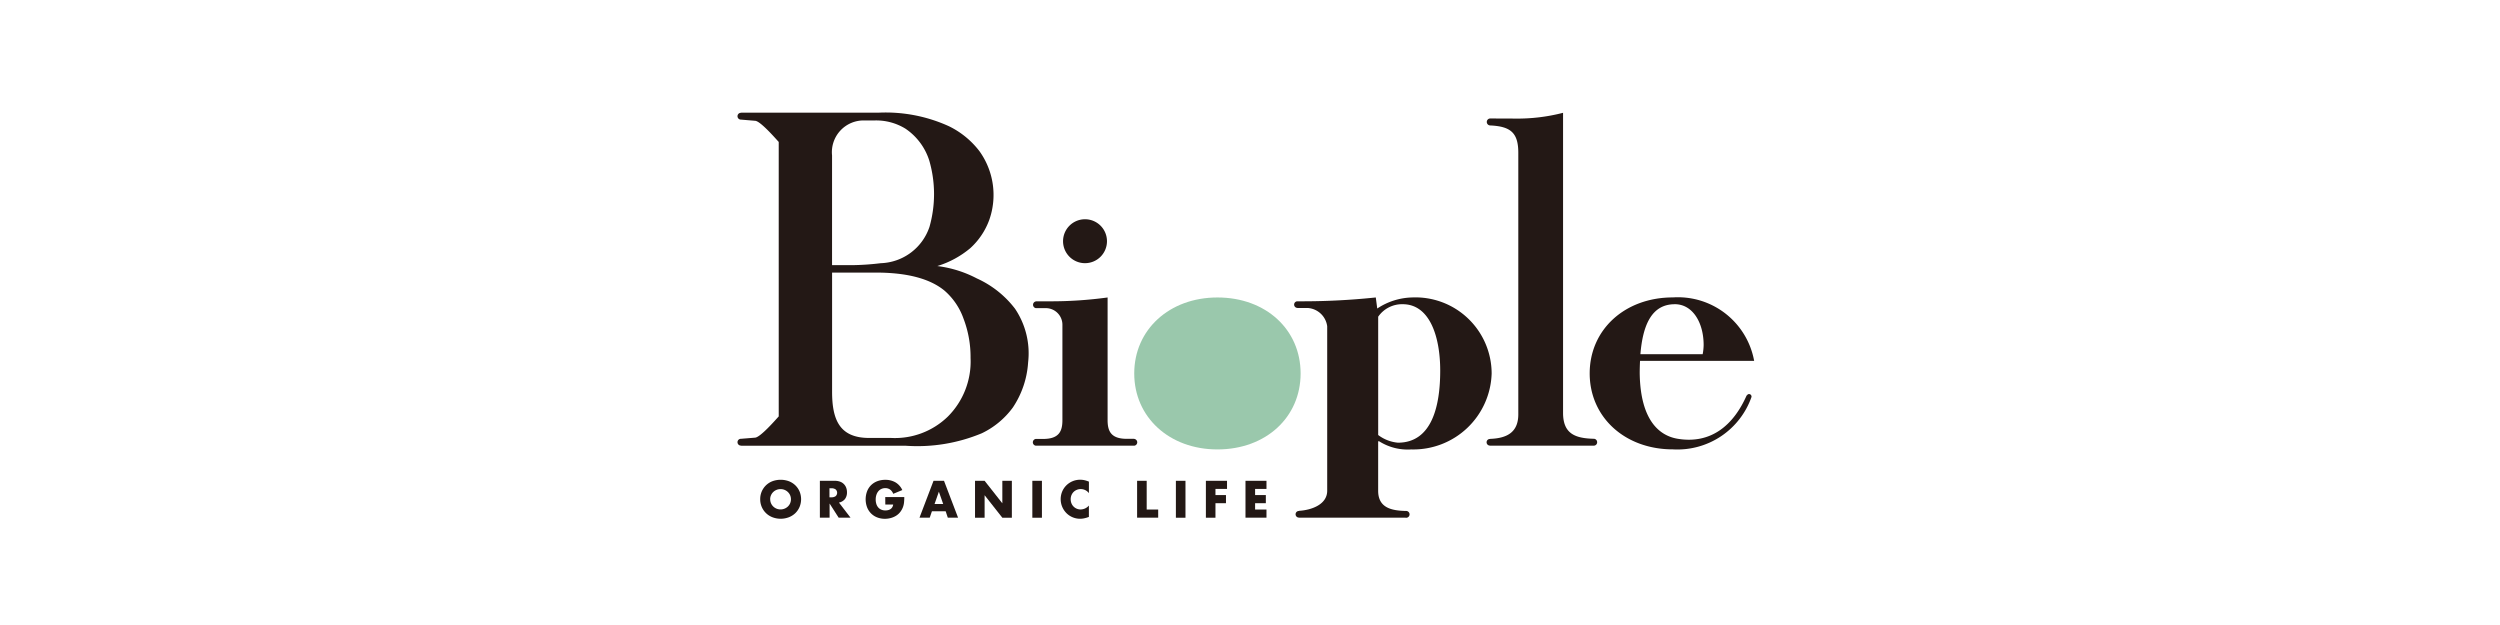
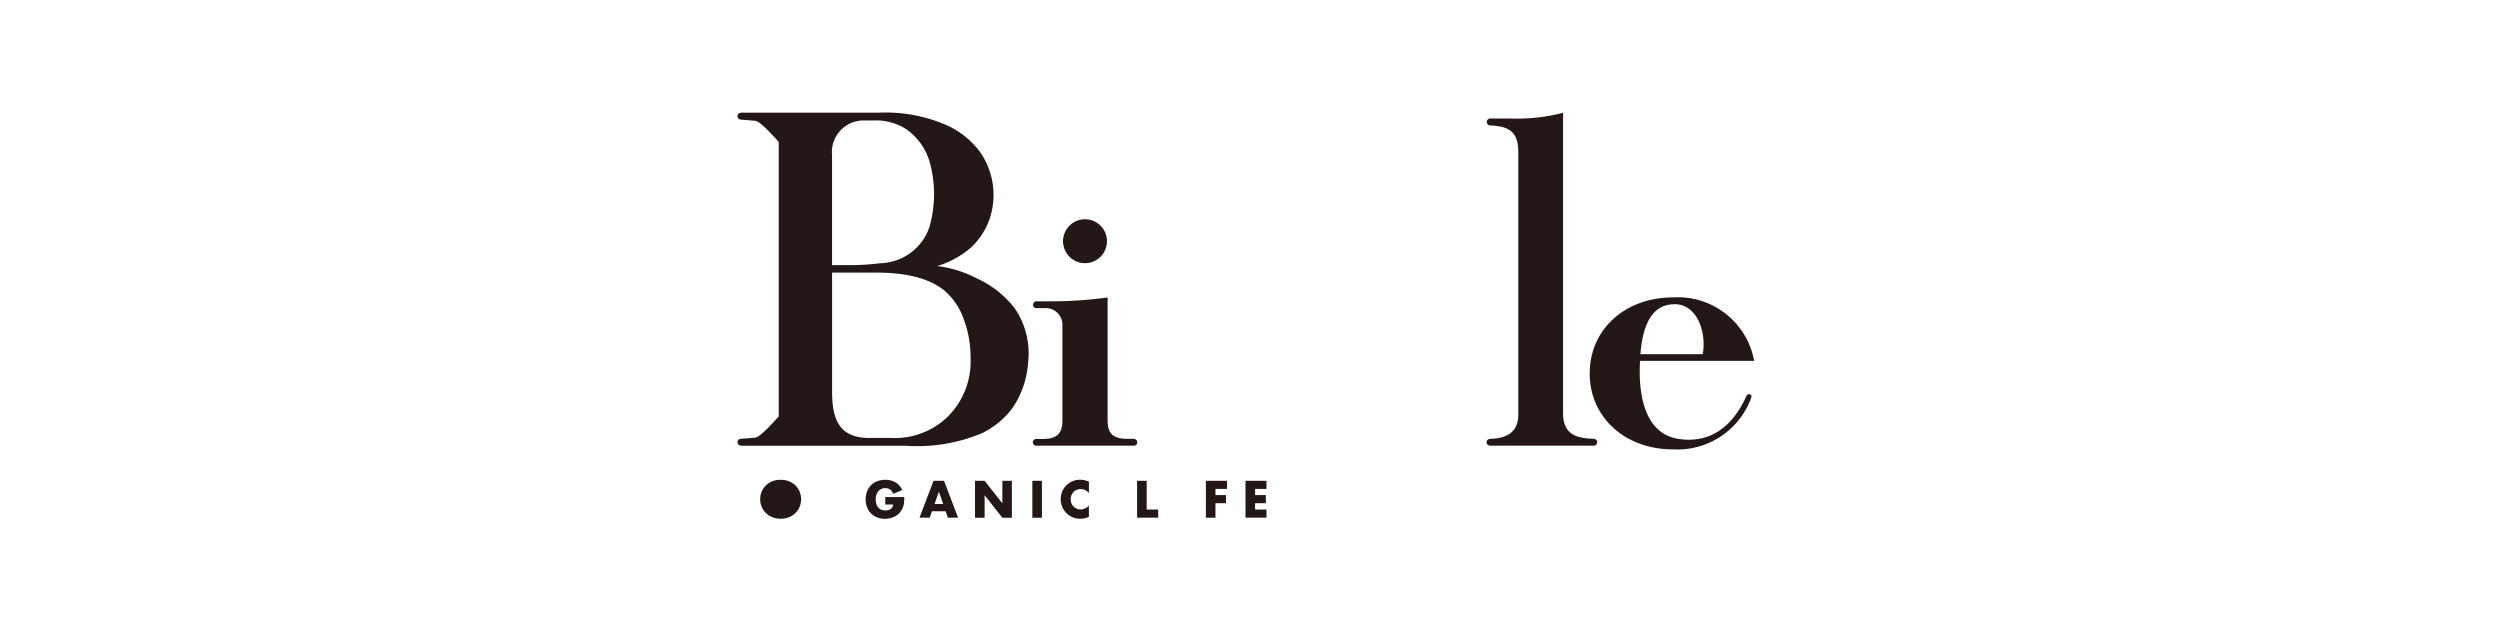
<svg xmlns="http://www.w3.org/2000/svg" width="200" height="50" viewBox="0 0 200 50">
  <defs>
    <clipPath id="clip-path">
      <rect id="長方形_165" data-name="長方形 165" width="200" height="50" transform="translate(890 10634)" fill="#ffbcbc" />
    </clipPath>
  </defs>
  <g id="マスクグループ_36" data-name="マスクグループ 36" transform="translate(-890 -10634)" clip-path="url(#clip-path)">
    <g id="レイヤー_10" data-name="レイヤー 10" transform="translate(949 10643)">
-       <path id="パス_38575" data-name="パス 38575" d="M20,324.275a1.519,1.519,0,0,1,.976-1.442,1.922,1.922,0,0,1,1.317,0,1.562,1.562,0,0,1,.519.33,1.525,1.525,0,0,1,.338.495,1.613,1.613,0,0,1,0,1.226,1.52,1.52,0,0,1-.338.5,1.579,1.579,0,0,1-.519.33,1.841,1.841,0,0,1-1.315,0,1.526,1.526,0,0,1-.978-1.44Zm.8,0a.782.782,0,0,0,.066.325.814.814,0,0,0,.444.429.853.853,0,0,0,.9-.17.812.812,0,0,0,.182-.258.827.827,0,0,0,0-.649.8.8,0,0,0-.182-.258.827.827,0,0,0-.264-.17.868.868,0,0,0-.637,0,.8.8,0,0,0-.264.17.827.827,0,0,0-.182.258.783.783,0,0,0-.066.325Z" transform="translate(-18.183 -293.335)" fill="#231815" />
-       <path id="パス_38576" data-name="パス 38576" d="M74.924,326.578h-.95l-.727-1.135v1.135H72.47v-2.951h1.194a1.176,1.176,0,0,1,.43.072.814.814,0,0,1,.484.488,1.019,1.019,0,0,1,.06.352.864.864,0,0,1-.162.546.819.819,0,0,1-.48.284Zm-1.687-1.632h.145a.557.557,0,0,0,.349-.091.364.364,0,0,0,0-.54.558.558,0,0,0-.349-.091h-.145Z" transform="translate(-65.88 -294.162)" fill="#231815" />
+       <path id="パス_38575" data-name="パス 38575" d="M20,324.275a1.519,1.519,0,0,1,.976-1.442,1.922,1.922,0,0,1,1.317,0,1.562,1.562,0,0,1,.519.33,1.525,1.525,0,0,1,.338.495,1.613,1.613,0,0,1,0,1.226,1.52,1.52,0,0,1-.338.5,1.579,1.579,0,0,1-.519.33,1.841,1.841,0,0,1-1.315,0,1.526,1.526,0,0,1-.978-1.44Zm.8,0Z" transform="translate(-18.183 -293.335)" fill="#231815" />
      <path id="パス_38577" data-name="パス 38577" d="M114.27,324.1h1.523a4.062,4.062,0,0,1-.02.427,1.494,1.494,0,0,1-.078.356,1.421,1.421,0,0,1-.223.41,1.3,1.3,0,0,1-.33.3,1.56,1.56,0,0,1-.417.182,1.785,1.785,0,0,1-.477.066,1.682,1.682,0,0,1-.629-.114,1.42,1.42,0,0,1-.488-.319,1.437,1.437,0,0,1-.316-.493,1.837,1.837,0,0,1,0-1.268,1.4,1.4,0,0,1,.316-.492,1.45,1.45,0,0,1,.495-.318,1.764,1.764,0,0,1,.646-.114,1.607,1.607,0,0,1,.811.2,1.381,1.381,0,0,1,.552.619l-.727.3a.734.734,0,0,0-.264-.349.66.66,0,0,0-.371-.106.731.731,0,0,0-.313.066.68.68,0,0,0-.24.182.859.859,0,0,0-.157.287,1.159,1.159,0,0,0-.057.376,1.183,1.183,0,0,0,.049.348.778.778,0,0,0,.147.278.662.662,0,0,0,.243.182.808.808,0,0,0,.337.066.927.927,0,0,0,.219-.026.556.556,0,0,0,.19-.082.455.455,0,0,0,.139-.147.583.583,0,0,0,.075-.219h-.63Z" transform="translate(-102.45 -293.337)" fill="#231815" />
      <path id="パス_38578" data-name="パス 38578" d="M162.163,326.068h-1.1l-.176.512h-.819l1.123-2.951h.838l1.126,2.951h-.822Zm-.2-.585-.344-.982-.345.982Z" transform="translate(-145.509 -294.165)" fill="#231815" />
      <path id="パス_38579" data-name="パス 38579" d="M208.88,326.583V323.63h.767l1.418,1.8v-1.8h.762v2.953h-.762l-1.418-1.8v1.8Z" transform="translate(-189.878 -294.166)" fill="#231815" />
      <path id="パス_38580" data-name="パス 38580" d="M260.027,323.63v2.953h-.767V323.63Z" transform="translate(-235.673 -294.166)" fill="#231815" />
      <path id="パス_38581" data-name="パス 38581" d="M286.445,323.789a.819.819,0,0,0-.661-.325.8.8,0,0,0-.318.066.779.779,0,0,0-.253.17.8.8,0,0,0-.166.256.845.845,0,0,0-.06.32.859.859,0,0,0,.06.325.782.782,0,0,0,.735.494.887.887,0,0,0,.661-.313v.91l-.078.027a2.349,2.349,0,0,1-.33.091,1.638,1.638,0,0,1-.3.029,1.541,1.541,0,0,1-1.078-.441,1.615,1.615,0,0,1-.342-.5,1.592,1.592,0,0,1,0-1.255,1.548,1.548,0,0,1,.34-.49,1.568,1.568,0,0,1,1.087-.437,1.623,1.623,0,0,1,.346.037,2.208,2.208,0,0,1,.357.116Z" transform="translate(-258.332 -293.338)" fill="#231815" />
      <path id="パス_38582" data-name="パス 38582" d="M352.127,323.63v2.3h.92v.649H351.36v-2.95Z" transform="translate(-319.392 -294.166)" fill="#231815" />
-       <path id="パス_38583" data-name="パス 38583" d="M386.2,323.63v2.953h-.767V323.63Z" transform="translate(-350.362 -294.166)" fill="#231815" />
      <path id="パス_38584" data-name="パス 38584" d="M413.531,324.279h-.925v.493h.841v.65h-.841v1.161h-.766V323.63h1.691Z" transform="translate(-374.369 -294.166)" fill="#231815" />
      <path id="パス_38585" data-name="パス 38585" d="M448.329,324.279h-.91v.493h.859v.65h-.859v.509h.91v.649H446.65v-2.95h1.679Z" transform="translate(-406.011 -294.166)" fill="#231815" />
-       <path id="パス_38586" data-name="パス 38586" d="M362.141,168.519c0,3.5-2.77,6.078-6.655,6.078-3.847,0-6.655-2.577-6.655-6.078s2.808-6.078,6.655-6.078C359.371,162.44,362.141,165.018,362.141,168.519Z" transform="translate(-317.092 -147.643)" fill="#9ac8ac" />
      <path id="パス_38587" data-name="パス 38587" d="M762.189,170.313a.2.2,0,0,0-.2-.2.19.19,0,0,0-.164.109H761.8c-1.046,2.374-2.841,3.913-5.519,3.468-1.43-.237-2.979-1.43-3.036-5.23,0-.345.009-.677.026-1H762.4a6.2,6.2,0,0,0-6.5-5.078c-3.846,0-6.657,2.577-6.657,6.078s2.81,6.078,6.657,6.078a6.281,6.281,0,0,0,6.294-4.207s-.008,0-.009-.007S762.189,170.322,762.189,170.313Zm-6.138-7.388c1.423,0,2.308,1.461,2.308,3.269a4.126,4.126,0,0,1-.078.733H753.3c.195-2.379.928-4,2.75-4Z" transform="translate(-681.068 -147.589)" fill="#231815" />
-       <path id="パス_38588" data-name="パス 38588" d="M499.2,162.44a5.24,5.24,0,0,0-2.769.885l-.116-.885a56.589,56.589,0,0,1-6.2.307c-.009,0-.016,0-.024,0s-.017,0-.027,0h-.017v0a.264.264,0,1,0,0,.529v.007h.842a1.685,1.685,0,0,1,1.539,1.462v13.157c0,1.1-1.247,1.547-2.258,1.608l-.01.011a.264.264,0,0,0,.007.529.036.036,0,0,1,0,.007h8.5c.007,0,.057.008.077.008a.273.273,0,0,0,0-.546h-.055c-1.1-.027-2.184-.243-2.184-1.611v-3.964h.077a4.264,4.264,0,0,0,2.577.653,6.267,6.267,0,0,0,6.425-6.078A6.1,6.1,0,0,0,499.2,162.44Zm-1.115,11.618a3.067,3.067,0,0,1-1.578-.614v-9.464a2.321,2.321,0,0,1,1.962-1c2.155,0,3,2.577,3,5.308C501.471,171.1,500.816,174.058,498.085,174.058Z" transform="translate(-445.252 -147.643)" fill="#231815" />
      <path id="パス_38589" data-name="パス 38589" d="M667.8,26.441a.273.273,0,0,0-.25-.273h-.032c-1.489-.038-2.445-.408-2.445-2.073V.09a14.554,14.554,0,0,1-3.885.462L659.25.544a.279.279,0,0,0,0,.558h.009c1.607.078,2.233.576,2.233,2.184v20.93c0,1.52-1.024,1.916-2.265,1.961l-.007.007a.264.264,0,0,0,0,.529.024.024,0,0,0,0,.007h8.309A.273.273,0,0,0,667.8,26.441Z" transform="translate(-599.028 -0.066)" fill="#231815" />
      <path id="パス_38590" data-name="パス 38590" d="M289.774,95.4a1.757,1.757,0,1,1-1.757-1.756A1.757,1.757,0,0,1,289.774,95.4Z" transform="translate(-260.216 -85.104)" fill="#231815" />
      <path id="パス_38591" data-name="パス 38591" d="M267.811,173.758h-.595c-1.274,0-1.539-.616-1.539-1.5V162.45a33.483,33.483,0,0,1-4.617.307h-1.113v.009h-.011a.273.273,0,0,0,0,.537h.78a1.329,1.329,0,0,1,1.346,1.307v6.521h0v1.136c0,.883-.268,1.5-1.539,1.5h-.595a.273.273,0,0,0-.009.538h7.907a.273.273,0,0,0-.009-.538Z" transform="translate(-236.069 -147.652)" fill="#231815" />
      <path id="パス_38592" data-name="パス 38592" d="M22.249,15.67A7.963,7.963,0,0,0,19.2,13.251a9.272,9.272,0,0,0-3.165-.991,7.537,7.537,0,0,0,2.631-1.425,5.674,5.674,0,0,0,1.523-2.261,6,6,0,0,0-.787-5.509,6.842,6.842,0,0,0-2.434-1.989A12.192,12.192,0,0,0,11.294-.008H.339V0H.323a.273.273,0,0,0,0,.546H.343L1.466.64c.419.031,1.574,1.354,1.882,1.691V24.288c-.308.34-1.463,1.66-1.886,1.7l-1.123.091H.323a.273.273,0,1,0,0,.546H.339v.011H13.513a13.389,13.389,0,0,0,6.084-1,6.612,6.612,0,0,0,2.481-2.06A7.321,7.321,0,0,0,23.3,19.962,6.372,6.372,0,0,0,22.249,15.67ZM10.2.612h.834a4.469,4.469,0,0,1,2.457.661A4.827,4.827,0,0,1,15.4,3.849,9.61,9.61,0,0,1,15.41,9.12a4.26,4.26,0,0,1-3.9,2.912,21.048,21.048,0,0,1-2.3.157H7.614V3.408A2.539,2.539,0,0,1,10.2.612ZM16.88,24.3a6.073,6.073,0,0,1-4.55,1.712H10.583c-2.348,0-2.966-1.43-2.966-3.7v-9.53h3.492q3.747,0,5.5,1.444a5.285,5.285,0,0,1,1.52,2.234,8.606,8.606,0,0,1,.566,3.151A6.234,6.234,0,0,1,16.88,24.3Z" transform="translate(-0.05 0.024)" fill="#231815" />
    </g>
  </g>
</svg>